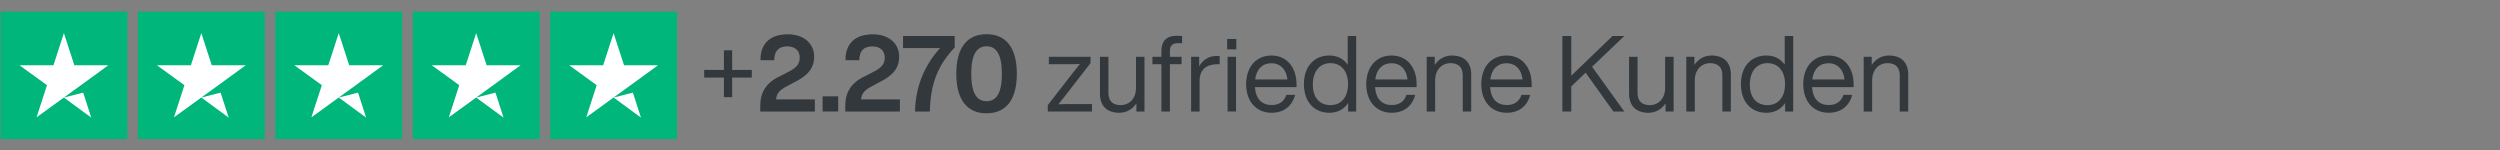
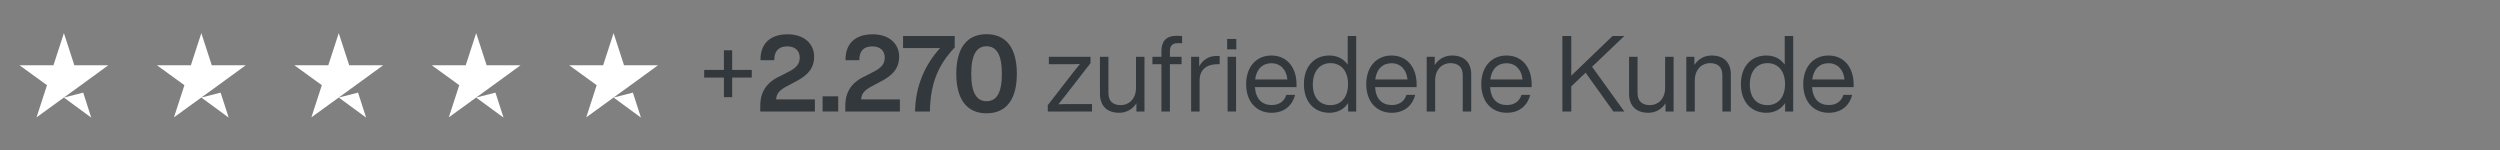
<svg xmlns="http://www.w3.org/2000/svg" width="1000" zoomAndPan="magnify" viewBox="0 0 750 45" height="60" preserveAspectRatio="xMidYMid meet" version="1.0">
  <rect x="0" y="0" width="750" height="45" fill="#808080" stroke="none" />
  <defs>
    <g />
    <clipPath id="9d29bac716">
-       <path d="M 0 3.48 L 203.25 3.48 L 203.25 41.73 L 0 41.73 Z M 0 3.48" clip-rule="nonzero" />
-     </clipPath>
+       </clipPath>
  </defs>
  <g clip-path="url(#9d29bac716)">
    <path fill="#00b67a" d="M 0.145 3.48 L 38.199 3.48 L 38.199 41.73 L 0.145 41.73 Z M 41.371 3.48 L 79.426 3.48 L 79.426 41.73 L 41.371 41.73 Z M 82.598 3.48 L 120.652 3.48 L 120.652 41.73 L 82.598 41.73 Z M 123.824 3.48 L 161.879 3.48 L 161.879 41.73 L 123.824 41.73 Z M 165.051 3.48 L 203.105 3.48 L 203.105 41.73 L 165.051 41.73 Z M 165.051 3.48" fill-opacity="1" fill-rule="nonzero" />
  </g>
  <path fill="#ffffff" d="M 19.172 29.262 L 24.957 27.785 L 27.375 35.277 Z M 32.488 19.578 L 22.301 19.578 L 19.172 9.938 L 16.039 19.578 L 5.852 19.578 L 14.098 25.555 L 10.965 35.199 L 19.211 29.223 L 24.285 25.555 Z M 60.398 29.262 L 66.184 27.785 L 68.605 35.277 Z M 73.719 19.578 L 63.531 19.578 L 60.398 9.938 L 57.266 19.578 L 47.078 19.578 L 55.324 25.555 L 52.191 35.199 L 60.438 29.223 L 65.512 25.555 Z M 101.625 29.262 L 107.414 27.785 L 109.832 35.277 Z M 114.945 19.578 L 104.758 19.578 L 101.625 9.938 L 98.492 19.578 L 88.305 19.578 L 96.551 25.555 L 93.418 35.199 L 101.664 29.223 L 106.738 25.555 Z M 142.852 29.262 L 148.641 27.785 L 151.059 35.277 Z M 156.172 19.578 L 145.984 19.578 L 142.852 9.938 L 139.719 19.578 L 129.531 19.578 L 137.777 25.555 L 134.645 35.199 L 142.891 29.223 L 147.965 25.555 Z M 184.078 29.262 L 189.867 27.785 L 192.285 35.277 Z M 197.398 19.578 L 187.211 19.578 L 184.078 9.938 L 180.949 19.578 L 170.762 19.578 L 179.004 25.555 L 175.875 35.199 L 184.117 29.223 L 189.191 25.555 Z M 197.398 19.578" fill-opacity="1" fill-rule="nonzero" />
  <g fill="#33383c" fill-opacity="1">
    <g transform="translate(209.979, 33.45)">
      <g>
        <path d="M 9.672 -12.473 L 9.672 -18.355 L 7.191 -18.355 L 7.191 -12.473 L 1.273 -12.473 L 1.273 -10.18 L 7.191 -10.18 L 7.191 -4.297 L 9.672 -4.297 L 9.672 -10.18 L 15.559 -10.18 L 15.559 -12.473 Z M 9.672 -12.473" />
      </g>
    </g>
  </g>
  <g fill="#33383c" fill-opacity="1">
    <g transform="translate(226.807, 33.45)">
      <g>
        <path d="M 6.012 -3.625 C 6.172 -5.566 7.223 -6.492 9.355 -7.637 L 11.453 -8.75 C 15.43 -10.723 17.434 -12.887 17.434 -16.48 C 17.434 -20.328 14.414 -23.16 9.512 -23.16 C 4.008 -23.16 1.273 -20.141 1.336 -15.398 L 5.473 -15.398 C 5.473 -18.293 6.938 -19.535 9.387 -19.535 C 11.773 -19.535 13.109 -18.199 13.109 -16.16 C 13.109 -14.191 12.027 -13.012 9.48 -11.773 L 7.254 -10.625 C 2.102 -8.305 1.273 -4.582 1.273 -1.688 L 1.273 0 L 17.656 0 L 17.656 -3.625 Z M 6.012 -3.625" />
      </g>
    </g>
  </g>
  <g fill="#33383c" fill-opacity="1">
    <g transform="translate(245.572, 33.45)">
      <g>
        <path d="M 5.887 0 L 5.887 -4.551 L 1.207 -4.551 L 1.207 0 Z M 5.887 0" />
      </g>
    </g>
  </g>
  <g fill="#33383c" fill-opacity="1">
    <g transform="translate(252.314, 33.45)">
      <g>
        <path d="M 6.012 -3.625 C 6.172 -5.566 7.223 -6.492 9.355 -7.637 L 11.453 -8.75 C 15.43 -10.723 17.434 -12.887 17.434 -16.48 C 17.434 -20.328 14.414 -23.16 9.512 -23.16 C 4.008 -23.16 1.273 -20.141 1.336 -15.398 L 5.473 -15.398 C 5.473 -18.293 6.938 -19.535 9.387 -19.535 C 11.773 -19.535 13.109 -18.199 13.109 -16.16 C 13.109 -14.191 12.027 -13.012 9.48 -11.773 L 7.254 -10.625 C 2.102 -8.305 1.273 -4.582 1.273 -1.688 L 1.273 0 L 17.656 0 L 17.656 -3.625 Z M 6.012 -3.625" />
      </g>
    </g>
  </g>
  <g fill="#33383c" fill-opacity="1">
    <g transform="translate(270.411, 33.45)">
      <g>
        <path d="M 0.508 -19.023 L 11.613 -19.023 C 7 -13.965 4.23 -7.539 4.105 0 L 8.559 0 C 8.684 -8.273 10.977 -13.934 16.004 -19.215 L 16.004 -22.652 L 0.508 -22.652 Z M 0.508 -19.023" />
      </g>
    </g>
  </g>
  <g fill="#33383c" fill-opacity="1">
    <g transform="translate(285.581, 33.45)">
      <g>
        <path d="M 10.371 0.539 C 16.449 0.539 19.473 -3.785 19.473 -11.324 C 19.473 -18.867 16.418 -23.191 10.371 -23.191 C 4.359 -23.191 1.305 -18.867 1.305 -11.324 C 1.305 -3.785 4.359 0.539 10.371 0.539 Z M 10.371 -3.086 C 7.445 -3.086 5.789 -5.535 5.789 -11.324 C 5.789 -17.117 7.445 -19.566 10.371 -19.566 C 13.332 -19.566 14.984 -17.117 14.984 -11.324 C 14.984 -5.535 13.363 -3.086 10.371 -3.086 Z M 10.371 -3.086" />
      </g>
    </g>
  </g>
  <g fill="#33383c" fill-opacity="1">
    <g transform="translate(306.35, 33.45)">
      <g />
    </g>
  </g>
  <g fill="#33383c" fill-opacity="1">
    <g transform="translate(313.221, 33.45)">
      <g>
        <path d="M 7.793 -2.227 C 6.617 -2.227 5.473 -2.227 4.297 -2.164 C 5.027 -3.055 5.727 -3.945 6.426 -4.836 L 13.934 -14.508 L 13.934 -16.418 L 1.434 -16.418 L 1.434 -14.191 L 7.254 -14.191 C 8.43 -14.191 9.578 -14.191 10.754 -14.254 C 10.023 -13.363 9.32 -12.473 8.621 -11.582 L 1.113 -1.91 L 1.113 0 L 14.379 0 L 14.379 -2.227 Z M 7.793 -2.227" />
      </g>
    </g>
  </g>
  <g fill="#33383c" fill-opacity="1">
    <g transform="translate(328.074, 33.45)">
      <g>
        <path d="M 12.727 -7.125 C 12.727 -3.5 10.34 -1.91 8.207 -1.91 C 5.855 -1.91 4.453 -3.023 4.453 -5.566 L 4.453 -16.418 L 1.91 -16.418 L 1.91 -5.312 C 1.91 -1.688 4.039 0.383 7.699 0.383 C 9.988 0.383 11.773 -0.797 12.852 -2.449 L 12.852 0 L 15.27 0 L 15.27 -16.418 L 12.727 -16.418 Z M 12.727 -7.125" />
      </g>
    </g>
  </g>
  <g fill="#33383c" fill-opacity="1">
    <g transform="translate(345.248, 33.45)">
      <g>
        <path d="M 7.922 -20.488 L 9.387 -20.488 L 9.387 -22.652 C 9.004 -22.684 8.238 -22.715 7.762 -22.715 C 4.52 -22.715 3.18 -20.996 3.18 -18.102 L 3.18 -16.418 L 0.477 -16.418 L 0.477 -14.191 L 3.18 -14.191 L 3.18 0 L 5.727 0 L 5.727 -14.191 L 9.227 -14.191 L 9.227 -16.418 L 5.727 -16.418 L 5.727 -18.168 C 5.727 -19.66 6.457 -20.488 7.922 -20.488 Z M 7.922 -20.488" />
      </g>
    </g>
  </g>
  <g fill="#33383c" fill-opacity="1">
    <g transform="translate(355.426, 33.45)">
      <g>
        <path d="M 9.609 -16.672 C 6.938 -16.672 5.25 -15.238 4.328 -13.52 L 4.328 -16.418 L 1.91 -16.418 L 1.91 0 L 4.453 0 L 4.453 -9.355 C 4.453 -12.535 6.555 -14.191 9.832 -14.191 L 10.469 -14.191 L 10.469 -16.641 C 10.117 -16.672 9.863 -16.672 9.609 -16.672 Z M 9.609 -16.672" />
      </g>
    </g>
  </g>
  <g fill="#33383c" fill-opacity="1">
    <g transform="translate(366.366, 33.45)">
      <g>
        <path d="M 4.52 -18.645 L 4.52 -21.762 L 1.781 -21.762 L 1.781 -18.645 Z M 4.453 0 L 4.453 -16.418 L 1.91 -16.418 L 1.91 0 Z M 4.453 0" />
      </g>
    </g>
  </g>
  <g fill="#33383c" fill-opacity="1">
    <g transform="translate(372.727, 33.45)">
      <g>
        <path d="M 8.75 0.383 C 12.664 0.383 15.016 -1.91 15.812 -4.996 L 13.172 -4.996 C 12.598 -3.148 11.137 -1.941 8.812 -1.941 C 5.949 -1.941 4.008 -3.625 3.754 -7.316 L 16.227 -7.316 L 16.227 -8.207 C 16.227 -12.918 13.586 -16.797 8.684 -16.797 C 4.137 -16.797 1.113 -13.363 1.113 -8.207 C 1.113 -2.895 4.262 0.383 8.75 0.383 Z M 3.816 -9.609 C 4.23 -12.852 6.109 -14.477 8.684 -14.477 C 11.613 -14.477 13.234 -12.312 13.488 -9.609 Z M 3.816 -9.609" />
      </g>
    </g>
  </g>
  <g fill="#33383c" fill-opacity="1">
    <g transform="translate(390.061, 33.45)">
      <g>
        <path d="M 14.254 -14.062 C 13.012 -15.812 11.137 -16.797 8.75 -16.797 C 4.137 -16.797 1.113 -13.457 1.113 -8.207 C 1.113 -2.957 4.137 0.383 8.75 0.383 C 11.199 0.383 13.141 -0.668 14.379 -2.547 L 14.379 0 L 16.797 0 L 16.797 -22.652 L 14.254 -22.652 Z M 9.066 -1.91 C 5.887 -1.91 3.785 -4.105 3.785 -8.082 C 3.785 -12.059 5.887 -14.508 9.066 -14.508 C 12.25 -14.508 14.348 -12.184 14.348 -8.207 C 14.348 -4.23 12.25 -1.91 9.066 -1.91 Z M 9.066 -1.91" />
      </g>
    </g>
  </g>
  <g fill="#33383c" fill-opacity="1">
    <g transform="translate(408.762, 33.45)">
      <g>
        <path d="M 8.75 0.383 C 12.664 0.383 15.016 -1.91 15.812 -4.996 L 13.172 -4.996 C 12.598 -3.148 11.137 -1.941 8.812 -1.941 C 5.949 -1.941 4.008 -3.625 3.754 -7.316 L 16.227 -7.316 L 16.227 -8.207 C 16.227 -12.918 13.586 -16.797 8.684 -16.797 C 4.137 -16.797 1.113 -13.363 1.113 -8.207 C 1.113 -2.895 4.262 0.383 8.75 0.383 Z M 3.816 -9.609 C 4.23 -12.852 6.109 -14.477 8.684 -14.477 C 11.613 -14.477 13.234 -12.312 13.488 -9.609 Z M 3.816 -9.609" />
      </g>
    </g>
  </g>
  <g fill="#33383c" fill-opacity="1">
    <g transform="translate(426.096, 33.45)">
      <g>
        <path d="M 9.48 -16.797 C 7.191 -16.797 5.41 -15.621 4.328 -13.965 L 4.328 -16.418 L 1.91 -16.418 L 1.91 0 L 4.453 0 L 4.453 -9.289 C 4.453 -12.918 6.84 -14.508 8.973 -14.508 C 11.324 -14.508 12.727 -13.395 12.727 -10.848 L 12.727 0 L 15.27 0 L 15.27 -11.102 C 15.27 -14.73 13.141 -16.797 9.48 -16.797 Z M 9.48 -16.797" />
      </g>
    </g>
  </g>
  <g fill="#33383c" fill-opacity="1">
    <g transform="translate(443.27, 33.45)">
      <g>
        <path d="M 8.75 0.383 C 12.664 0.383 15.016 -1.91 15.812 -4.996 L 13.172 -4.996 C 12.598 -3.148 11.137 -1.941 8.812 -1.941 C 5.949 -1.941 4.008 -3.625 3.754 -7.316 L 16.227 -7.316 L 16.227 -8.207 C 16.227 -12.918 13.586 -16.797 8.684 -16.797 C 4.137 -16.797 1.113 -13.363 1.113 -8.207 C 1.113 -2.895 4.262 0.383 8.75 0.383 Z M 3.816 -9.609 C 4.23 -12.852 6.109 -14.477 8.684 -14.477 C 11.613 -14.477 13.234 -12.312 13.488 -9.609 Z M 3.816 -9.609" />
      </g>
    </g>
  </g>
  <g fill="#33383c" fill-opacity="1">
    <g transform="translate(460.604, 33.45)">
      <g />
    </g>
  </g>
  <g fill="#33383c" fill-opacity="1">
    <g transform="translate(466.647, 33.45)">
      <g>
        <path d="M 17.117 -22.652 L 4.742 -10.754 L 4.742 -22.652 L 2.066 -22.652 L 2.066 0 L 4.742 0 L 4.742 -7.539 L 9.035 -11.645 L 17.371 0 L 20.648 0 L 10.977 -13.426 L 20.648 -22.652 Z M 17.117 -22.652" />
      </g>
    </g>
  </g>
  <g fill="#33383c" fill-opacity="1">
    <g transform="translate(486.811, 33.45)">
      <g>
        <path d="M 12.727 -7.125 C 12.727 -3.5 10.34 -1.91 8.207 -1.91 C 5.855 -1.91 4.453 -3.023 4.453 -5.566 L 4.453 -16.418 L 1.91 -16.418 L 1.91 -5.312 C 1.91 -1.688 4.039 0.383 7.699 0.383 C 9.988 0.383 11.773 -0.797 12.852 -2.449 L 12.852 0 L 15.27 0 L 15.27 -16.418 L 12.727 -16.418 Z M 12.727 -7.125" />
      </g>
    </g>
  </g>
  <g fill="#33383c" fill-opacity="1">
    <g transform="translate(503.985, 33.45)">
      <g>
        <path d="M 9.48 -16.797 C 7.191 -16.797 5.41 -15.621 4.328 -13.965 L 4.328 -16.418 L 1.91 -16.418 L 1.91 0 L 4.453 0 L 4.453 -9.289 C 4.453 -12.918 6.84 -14.508 8.973 -14.508 C 11.324 -14.508 12.727 -13.395 12.727 -10.848 L 12.727 0 L 15.27 0 L 15.27 -11.102 C 15.27 -14.73 13.141 -16.797 9.48 -16.797 Z M 9.48 -16.797" />
      </g>
    </g>
  </g>
  <g fill="#33383c" fill-opacity="1">
    <g transform="translate(521.16, 33.45)">
      <g>
        <path d="M 14.254 -14.062 C 13.012 -15.812 11.137 -16.797 8.75 -16.797 C 4.137 -16.797 1.113 -13.457 1.113 -8.207 C 1.113 -2.957 4.137 0.383 8.75 0.383 C 11.199 0.383 13.141 -0.668 14.379 -2.547 L 14.379 0 L 16.797 0 L 16.797 -22.652 L 14.254 -22.652 Z M 9.066 -1.91 C 5.887 -1.91 3.785 -4.105 3.785 -8.082 C 3.785 -12.059 5.887 -14.508 9.066 -14.508 C 12.25 -14.508 14.348 -12.184 14.348 -8.207 C 14.348 -4.23 12.25 -1.91 9.066 -1.91 Z M 9.066 -1.91" />
      </g>
    </g>
  </g>
  <g fill="#33383c" fill-opacity="1">
    <g transform="translate(539.861, 33.45)">
      <g>
        <path d="M 8.75 0.383 C 12.664 0.383 15.016 -1.91 15.812 -4.996 L 13.172 -4.996 C 12.598 -3.148 11.137 -1.941 8.812 -1.941 C 5.949 -1.941 4.008 -3.625 3.754 -7.316 L 16.227 -7.316 L 16.227 -8.207 C 16.227 -12.918 13.586 -16.797 8.684 -16.797 C 4.137 -16.797 1.113 -13.363 1.113 -8.207 C 1.113 -2.895 4.262 0.383 8.75 0.383 Z M 3.816 -9.609 C 4.23 -12.852 6.109 -14.477 8.684 -14.477 C 11.613 -14.477 13.234 -12.312 13.488 -9.609 Z M 3.816 -9.609" />
      </g>
    </g>
  </g>
  <g fill="#33383c" fill-opacity="1">
    <g transform="translate(557.194, 33.45)">
      <g>
-         <path d="M 9.48 -16.797 C 7.191 -16.797 5.41 -15.621 4.328 -13.965 L 4.328 -16.418 L 1.91 -16.418 L 1.91 0 L 4.453 0 L 4.453 -9.289 C 4.453 -12.918 6.84 -14.508 8.973 -14.508 C 11.324 -14.508 12.727 -13.395 12.727 -10.848 L 12.727 0 L 15.27 0 L 15.27 -11.102 C 15.27 -14.73 13.141 -16.797 9.48 -16.797 Z M 9.48 -16.797" />
-       </g>
+         </g>
    </g>
  </g>
</svg>